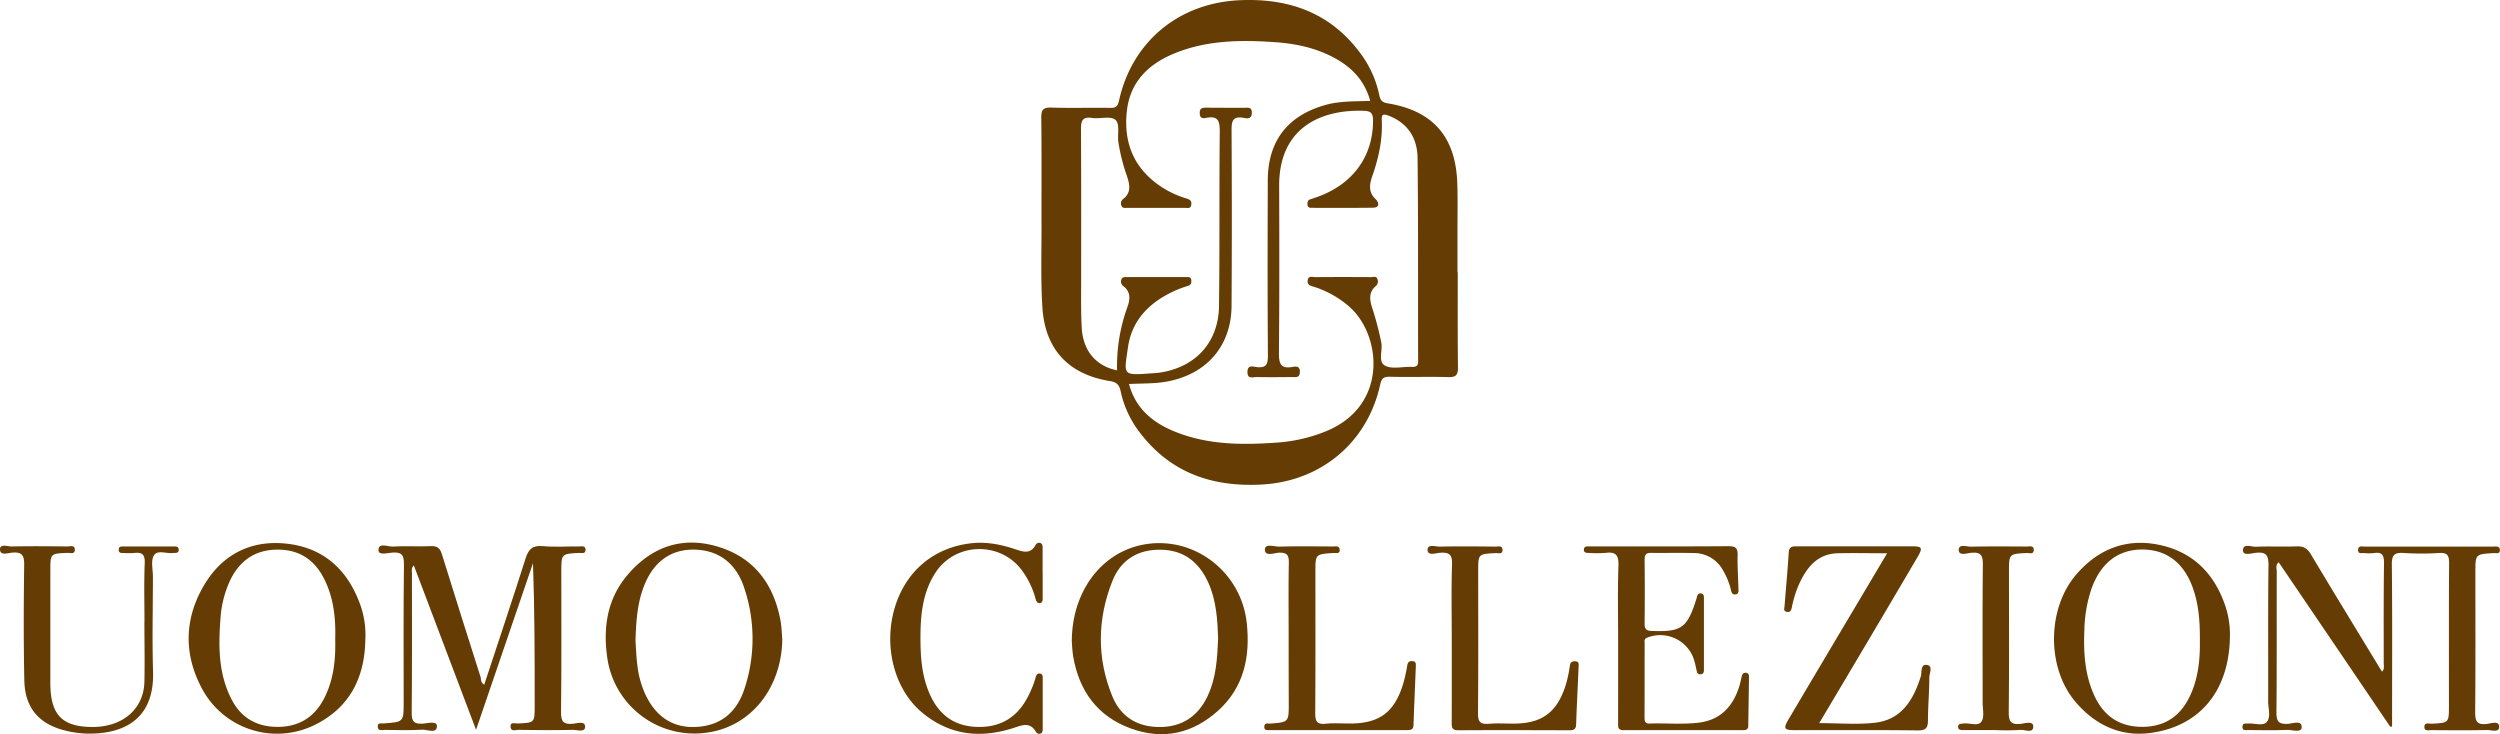
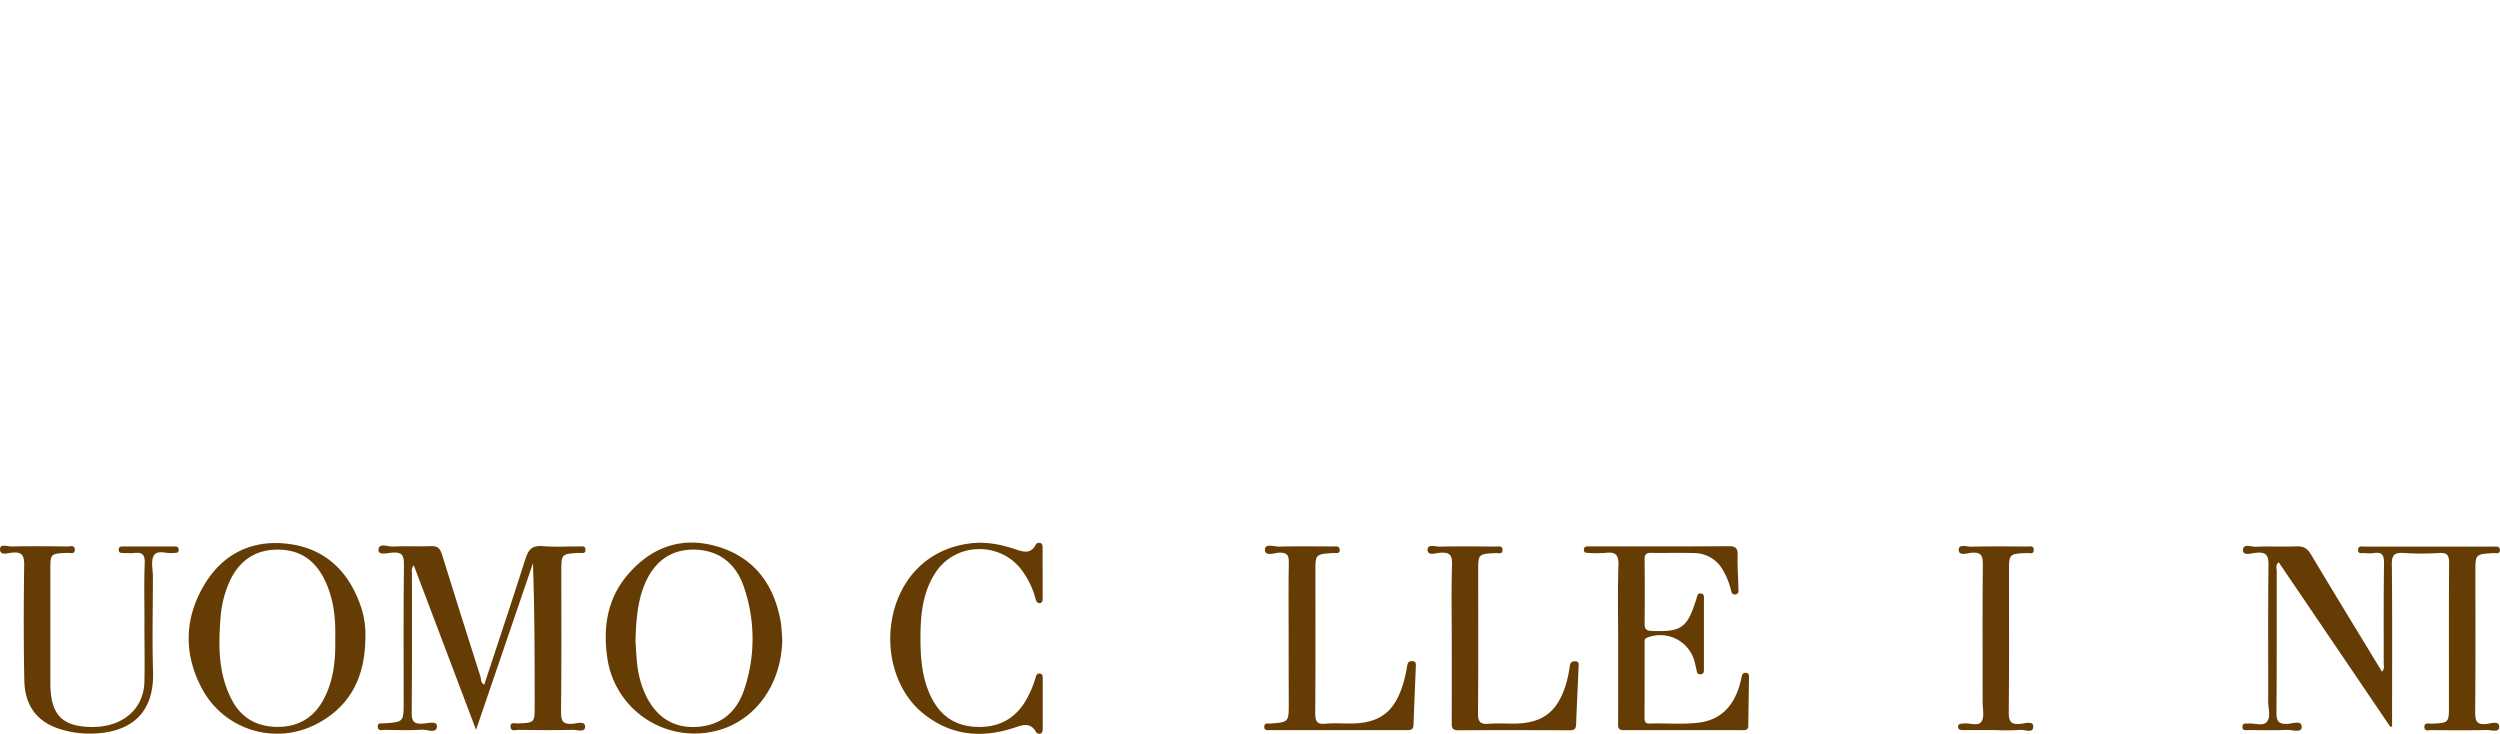
<svg xmlns="http://www.w3.org/2000/svg" viewBox="0 0 1167.89 342.93">
  <defs>
    <style>.cls-1{fill:#653c03;}</style>
  </defs>
  <title>uomo collezioni</title>
  <g id="Слой_2" data-name="Слой 2">
    <g id="Слой_1-2" data-name="Слой 1">
      <path class="cls-1" d="M1116.6,339.47q-26-38.37-52.1-76.82c-1.63,1.4-.89,3-.9,4.33-.06,22,.07,43.95-.15,65.93,0,4.16,1.1,5.42,5.24,5.25,2.22-.09,6.59-1.92,6.56,1.46,0,2.95-4.42,1.26-6.82,1.36-6,.26-12,.11-18,.07-1.2,0-3,.51-2.84-1.67.1-1.76,1.59-1.28,2.66-1.37,3-.24,6.83,1.31,8.63-.68,2.11-2.35.7-6.36.71-9.64.07-21.14-.13-42.29.15-63.43.07-4.79-1-6.57-6-6-2,.21-5.91,1.51-5.92-1.15,0-3.43,3.94-1.6,6-1.69,6.32-.29,12.67.08,19-.18,3.26-.14,5.07.93,6.75,3.75,10.48,17.57,21.16,35,31.78,52.49.41.68.84,1.35,1.42,2.28,1.28-1.28.8-2.64.8-3.82,0-15.65-.09-31.3.14-46.95,0-3.78-1-5.2-4.73-4.62a20.43,20.43,0,0,1-4.49,0c-1.17-.09-3,.6-2.9-1.58.13-2,1.91-1.45,3.13-1.45q30,0,60,0c1.26,0,3-.4,3.1,1.52.1,2.16-1.8,1.45-3,1.52-8.43.54-8.43.52-8.43,8.81,0,21.81.11,43.63-.1,65.43,0,4.24.72,6.09,5.39,5.58,1.91-.21,5.76-1.68,5.84,1.27s-3.69,1.53-5.7,1.57c-8.66.18-17.32.1-26,.05-1.32,0-3.46.69-3.24-1.76.17-1.94,2.06-1.2,3.24-1.25,8.22-.37,8.22-.35,8.22-8.54,0-22.15-.08-44.29.08-66.44,0-3.67-.84-5-4.68-4.77a129.46,129.46,0,0,1-16.48,0c-4.26-.29-5.65.79-5.6,5.38.26,23.64.12,47.28.12,70.92v4.79Z" />
      <path class="cls-1" d="M226.21,319.87c6.53-19.84,13.08-39.35,19.32-59,1.36-4.28,3.19-6.18,8-5.75,5.61.52,11.31.1,17,.15,1.22,0,3-.51,3,1.59s-1.88,1.38-3,1.44c-8.29.42-8.31.4-8.31,8.95,0,21.81.14,43.62-.13,65.43-.05,4.52,1.21,5.81,5.55,5.43,1.92-.17,5.7-1.49,5.7,1.37s-3.72,1.44-5.73,1.48c-8.49.2-17,.13-25.48,0-1.28,0-3.42.93-3.62-1.35-.23-2.54,2-1.58,3.27-1.63,8-.35,8-.31,8-8.27,0-22.14,0-44.27-.79-66.62-8.74,25.58-17.48,51.17-26.6,77.85-9.93-26.26-19.45-51.4-29.07-76.83-1.34,1.38-.88,2.57-.88,3.62,0,21.81.09,43.62-.11,65.42,0,4,1.15,5.09,5,4.92,2.34-.1,6.89-1.55,6.79,1.23-.13,3.68-4.57,1.41-7,1.58-5.8.38-11.65.16-17.47.09-1.17,0-3,.68-3.17-1.34-.23-2.21,1.63-1.6,2.8-1.69,9.3-.65,9.3-.64,9.3-9.92,0-21.48-.15-43,.13-64.43.05-4.55-1.24-5.76-5.57-5.44-2.14.16-6.4,1.44-6.33-1.2.09-3.64,4.26-1.51,6.54-1.63,6-.33,12,.08,18-.19,3.11-.14,4.26,1.1,5.12,3.87,5.95,19.2,12,38.34,18.11,57.51C224.69,317.65,224.63,318.93,226.21,319.87Z" />
-       <path class="cls-1" d="M881.59,258.46c-8.25,0-15.7-.17-23.15,0-9,.26-14,6.05-17.57,13.5a50.55,50.55,0,0,0-3.72,11.36c-.3,1.34-.46,2.82-2.33,2.53s-1.23-1.74-1.15-2.8c.64-8.3,1.43-16.59,1.94-24.89.18-2.95,1.8-2.94,4-2.94,17.83,0,35.65,0,53.48,0,4.91,0,5.27.65,2.61,5.16Q881,285.4,866.21,310.29c-5.31,9-10.65,17.92-16.36,27.52,9.24,0,17.72.76,26-.17,12.47-1.41,18-10.65,21.44-21.58.63-2-.25-5.83,2.82-5.44s1.19,3.84,1.18,5.85c0,6.66-.61,13.31-.63,20,0,3.53-.92,4.79-4.79,4.74-19-.23-38-.1-57-.11-5.57,0-6-.64-3.09-5.49q16.14-27.27,32.35-54.5Z" />
      <path class="cls-1" d="M755.93,299.58c0-11.83-.28-23.66.14-35.46.18-5.06-1.49-6.43-6.15-5.83a59.14,59.14,0,0,1-8,0c-1,0-2.07-.14-2-1.54s1-1.51,2.09-1.51h6c19.82,0,39.64.07,59.46-.08,3.22,0,4.37.79,4.27,4.12-.14,5.15.24,10.32.38,15.48,0,1.14.29,2.58-1.2,2.89-1.82.39-2.07-1.09-2.4-2.45a33.51,33.51,0,0,0-3.6-8.74,15.33,15.33,0,0,0-13.49-8.09c-6.66-.2-13.33,0-20-.09-2.39-.05-3.16.73-3.14,3.13.1,10,.11,20,0,30,0,2.7,1,3.27,3.48,3.35,13.84.48,16.48-1.37,20.79-15.25.35-1.13.4-2.43,2-2.28S796,278.8,796,279.9q0,16.23,0,32.46c0,1.13.15,2.49-1.53,2.64s-1.74-1.18-2-2.31-.48-2.28-.79-3.4a16.57,16.57,0,0,0-22.13-11.44c-1.66.6-1.24,1.77-1.24,2.79-.05,11.49,0,23-.05,34.46,0,1.65.13,3,2.32,2.91,7.65-.27,15.32.52,23-.42,10.14-1.26,15.93-7.5,18.9-16.83.5-1.58.81-3.22,1.19-4.84.27-1.11.86-1.78,2.09-1.61,1,.14,1.31.92,1.3,1.79-.1,7.66-.24,15.32-.34,23,0,1.89-1.27,2-2.72,2-18.48,0-37-.06-55.46,0-3,0-2.62-1.74-2.62-3.58Q755.94,318.55,755.93,299.58Z" />
      <path class="cls-1" d="M487.09,267.65c0,3.83,0,7.66,0,11.5,0,1,.05,2.25-1,2.54-1.45.39-2-.82-2.33-2a39.43,39.43,0,0,0-6.48-13.39c-10.2-13.64-31.29-12.91-40.41,1.45C430.94,277,430,287.45,430,298c0,8.66.57,17.28,4,25.47,4.11,9.82,11.05,15.6,21.93,16.09,10.66.47,18.67-3.82,23.83-13.28a47.57,47.57,0,0,0,4-9.65c.27-.92.58-2.09,1.85-2,1.66.1,1.5,1.49,1.5,2.63q0,11.49,0,23c0,1,0,2.11-1.14,2.49a1.82,1.82,0,0,1-2.1-1c-2.69-4.55-6.42-3-10.1-1.77-15.43,5.06-29.85,3.67-42.74-6.88-13.2-10.79-18.49-31.1-13-49.35,5.17-17.08,18.39-28.16,36.08-30,6.89-.71,13.59.63,20.13,2.81,3.54,1.18,7.13,2.53,9.56-2a1.8,1.8,0,0,1,2.13-.92c1.18.37,1.13,1.48,1.13,2.48v11.49Z" />
      <path class="cls-1" d="M67.49,290.55c0-9.15-.26-18.32.12-27.46.17-4.19-1.34-5.21-5-4.76a37.76,37.76,0,0,1-5,0c-1,0-2.08.08-2.14-1.37s.73-1.68,1.89-1.68H81.8c.92,0,1.57.35,1.67,1.38.14,1.42-.76,1.64-1.86,1.65a2.8,2.8,0,0,0-.5,0c-3.16.52-7.52-1.64-9.24,1.19-1.48,2.45-.44,6.46-.44,9.78,0,14.82-.39,29.64.07,44.44.66,20.87-11.93,29.13-30.26,29a47.13,47.13,0,0,1-10.36-1.33c-12.62-3-19.25-10.64-19.52-23.56-.36-18-.32-36-.06-53.93.06-4.57-1.12-6.16-5.71-5.73-1.88.17-5.58,1.54-5.59-1.55,0-2.72,3.54-1.31,5.44-1.34,8.66-.17,17.32-.11,26,0,1.3,0,3.47-.84,3.52,1.48s-2.17,1.47-3.44,1.52c-8,.34-8,.3-8,8.17q0,26.22,0,52.44c0,14.89,5.27,20.53,19.24,20.72,14.35.2,24.41-8.28,24.7-21.13.21-9.32,0-18.64,0-28Z" />
      <path class="cls-1" d="M602,298c0-11.65-.13-23.3.08-34.95.06-3.59-.68-5-4.62-4.86-2.21.11-6.57,1.95-6.54-1.45,0-3,4.41-1.32,6.78-1.39,8.32-.23,16.65-.09,25-.07,1.25,0,3-.45,3.15,1.48.15,2.17-1.76,1.49-2.92,1.57-8.42.57-8.43.55-8.43,8.8,0,22,.08,43.95-.08,65.92,0,3.73.65,5.48,4.83,5.05,3.79-.39,7.65-.1,11.48-.11,13.53,0,20.61-5.19,24.63-18.11a66.26,66.26,0,0,0,2-8.74c.26-1.58.72-2.42,2.47-2.29s1.62,1.33,1.58,2.49c-.36,9.14-.77,18.29-1.09,27.43-.08,2.14-1.36,2.3-3,2.3q-32,0-63.94,0c-1.24,0-2.94.37-2.74-1.78.16-1.8,1.68-1.19,2.72-1.27,8.69-.65,8.69-.64,8.69-9.53Q602,313.24,602,298Z" />
      <path class="cls-1" d="M678.2,299.57c0-12-.26-24,.13-35.94.15-4.65-1.36-5.69-5.6-5.4-2,.13-5.75,1.56-5.83-1.28-.08-3,3.67-1.55,5.67-1.6,8.65-.18,17.31-.1,26,0,1.34,0,3.43-.69,3.34,1.71-.08,2.05-2,1.26-3.15,1.32-8.21.41-8.21.39-8.21,8.51,0,22.13.12,44.26-.1,66.39,0,4.09,1.23,5.16,5.05,4.84s7.65-.07,11.48-.08c13.23,0,20.31-5.11,24.38-17.76a58.39,58.39,0,0,0,2-9.24c.26-1.8,1.11-2.19,2.62-2.1,1.8.1,1.52,1.45,1.47,2.56-.38,9-.85,17.94-1.15,26.92-.08,2.28-1.1,2.74-3.09,2.73-17.31-.05-34.62-.1-51.93,0-3,0-3.12-1.35-3.11-3.63C678.23,324.86,678.2,312.21,678.2,299.57Z" />
      <path class="cls-1" d="M932.33,341.07h-15c-1.18,0-2.6,0-2.61-1.54s1.45-1.39,2.6-1.55c2.88-.38,6.81,1.56,8.41-1,1.36-2.19.47-5.81.47-8.8,0-21.48-.13-43,.1-64.42.05-4.38-1-5.95-5.48-5.52-1.92.18-5.78,1.6-5.8-1.34s3.76-1.48,5.79-1.52c8.65-.19,17.31-.11,26-.07,1.34,0,3.44-.64,3.26,1.79-.15,2-2,1.19-3.21,1.24-8.36.41-8.36.38-8.36,8.87,0,21.81.13,43.62-.11,65.42,0,4.35.93,6,5.46,5.53,2-.19,5.93-1.5,6,1.11.05,3.58-3.88,1.51-6,1.72A112.63,112.63,0,0,1,932.33,341.07Z" />
-       <path class="cls-1" d="M681,127.2h-.13q0-10.49,0-21c0-7,.17-14-.11-21-.84-21.43-11.45-33.49-32.52-36.93-2.71-.44-3.43-1.54-3.94-4A48.94,48.94,0,0,0,636.1,25.7C622.09,6.17,602.49-.94,579.16.1,550.75,1.36,528.85,19.41,522.76,47c-.6,2.71-1.47,3.44-4.1,3.4-9.16-.15-18.33.14-27.49-.14-3.73-.11-4.77.92-4.73,4.69.21,17.15.06,34.31.11,51.46,0,12.49-.38,25,.43,37.45,1.27,19.43,12.33,31.1,31.57,34.17,3.33.53,4.35,1.92,5,4.9a48,48,0,0,0,9.33,19.66c14.31,18.46,33.65,24.94,56.32,23.78,27.81-1.43,49.6-19.56,55.55-46.65.59-2.68,1.41-3.8,4.46-3.72,9.15.25,18.32-.1,27.48.17,3.64.1,4.43-1.19,4.4-4.53C680.93,156.85,681,142,681,127.2Zm-21.48,44.19c-4.16-.19-9,1.19-12.32-.48-3.69-1.85-1.16-7.17-1.92-10.9a147.06,147.06,0,0,0-4.16-15.88c-1.2-3.7-2-7.51,1.66-10.55a2.79,2.79,0,0,0,.68-3.21c-.51-1.58-2-.9-3-.91q-13-.09-26,0c-1.3,0-3.24-.86-3.57,1.51s1.64,2.6,3.17,3.08a46.42,46.42,0,0,1,15.6,8.64c15.39,12.62,19.38,45.71-9,58.26A73.57,73.57,0,0,1,596,206.79c-16.54,1.17-33,1-48.58-5.75-9.63-4.19-17.08-10.71-20-21.66,6.15-.3,12-.08,17.73-1.14,18.52-3.41,30.07-16.59,30.18-35.37q.24-41,0-82c0-4.14.45-6.67,5.46-5.83,1.52.26,3.84.92,4-2.18s-1.95-2.49-3.71-2.5c-5.83,0-11.66,0-17.5-.06-1.89,0-3.2.2-3.12,2.65s1.55,2.43,3,2.13c6.09-1.23,6.39,2.07,6.35,6.92-.26,27,0,54-.34,81-.23,17-11.08,28.7-27.9,31.1-1.32.19-2.65.23-4,.33-13.38,1-12.52.84-10.62-12.25,1.93-13.33,10.88-21.63,22.92-26.81a54.76,54.76,0,0,1,5.17-1.85c1.46-.46,1.6-1.52,1.47-2.75-.15-1.4-1.24-1.33-2.23-1.33q-14,0-28,0c-1,0-2.08-.06-2.44,1.16a2.7,2.7,0,0,0,1,3.12c3.43,2.61,3.12,6.09,1.91,9.49A81,81,0,0,0,521.85,173c-9.89-2-15.91-9.1-16.51-19.91-.42-7.65-.27-15.32-.27-23,0-23.16.07-46.31-.09-69.46,0-4,.47-6.25,5.27-5.53,3.59.54,8.27-1,10.66.76s1.06,6.8,1.52,10.37a86.52,86.52,0,0,0,4,15.91c1.25,3.85,2.3,7.79-1.8,10.87a2.57,2.57,0,0,0-.69,3.19c.51,1.21,1.64.9,2.59.9,9,0,18,0,27,0,1.19,0,2.77.57,3-1.55s-1.15-2.48-2.64-2.94a44.3,44.3,0,0,1-12.9-6.39c-11.87-8.55-16.15-20.4-14.55-34.5,1.48-13,9.5-21.3,21.08-26.3,15.41-6.66,31.72-6.86,48.09-5.72,8.49.58,16.85,2.19,24.64,5.79,9.38,4.34,16.8,10.61,19.86,21.64-7.16.28-14.06,0-20.8,1.87-17.71,4.93-27,16.77-27.06,35.28-.09,27.32-.14,54.64.06,82,0,4.17-1,5.66-5.18,5.21-1.59-.17-4.32-1.3-4.37,2.24s2.52,2.38,4.27,2.41c5.5.1,11,.06,16.49,0,1.76,0,3.77.5,3.72-2.52,0-2.76-1.95-2.47-3.45-2.2-5.51,1-6.37-1.62-6.33-6.55.24-26,.2-52,.11-78-.1-28,20.54-35.89,39.85-35.09,3.2.13,4,1.4,4,4.52.05,16.53-9.21,29.53-25.6,35.54-1.25.45-2.52.85-3.77,1.3s-1.29,1.4-1.25,2.44c.07,1.35,1,1.51,2.08,1.51,9.5,0,19,.08,28.5-.06,3.66-.06,2.52-2.84,1.25-4-3.46-3.26-2.87-7-1.61-10.61,3-8.57,4.94-17.26,4.48-26.38-.15-2.89.86-2.83,3.19-2,9.13,3.47,13.42,10.65,13.53,19.71.37,31.48.18,63,.27,94.45C662.61,170.55,662,171.51,659.53,171.39Z" />
      <path class="cls-1" d="M168.28,282.46c-5.93-16.5-17.38-26.84-35-28.55-16.58-1.62-29.77,5.45-38.11,19.74-9.24,15.82-9.35,32.47-.52,48.58a39.74,39.74,0,0,0,52.64,16.29c16.28-8.16,23.11-22.16,23.38-39.82A41.5,41.5,0,0,0,168.28,282.46ZM151.45,326.2c-4.5,8.79-11.74,13.33-21.65,13.37-9.64,0-17-4-21.52-12.68C102,314.89,102,302,103,288.94a49.9,49.9,0,0,1,4.48-17.78c4.34-9,11.29-14.15,21.52-14.39s17.57,4.3,22.21,13.23,5.67,18.66,5.39,28.58C156.83,308.14,155.9,317.51,151.45,326.2Z" />
      <path class="cls-1" d="M364.61,289.87c-3.19-17.09-12.4-29.47-29.36-34.52-16.69-5-31,.18-42.12,13.27-9.45,11.12-11.46,24.49-9.45,38.53a41.12,41.12,0,0,0,47.61,34.94c19.9-3.23,33.76-20.87,34.16-43.29C365.19,295.82,365.16,292.8,364.61,289.87Zm-16.95,32.25c-3.83,11.39-11.8,17.11-23,17.49-10.73.36-18.7-5.1-23.53-16a45.33,45.33,0,0,1-3.41-13c-.5-4.13-.63-8.3-.85-11.3.29-9.17.87-17.12,3.67-24.74,4.35-11.83,12.52-18,23.79-17.81S344,263,347.78,275A74.19,74.19,0,0,1,347.66,322.12Z" />
-       <path class="cls-1" d="M1039.37,282.48c-5.16-14.79-15.12-24.65-30.53-27.92s-28.56,1.85-38.86,13.77c-13.71,15.85-14,43.65-.35,59.61,9.09,10.66,20.87,16.32,34.9,14.47,23.38-3.08,37.28-20.09,37.2-46.19A41.66,41.66,0,0,0,1039.37,282.48Zm-15.83,41.58c-4.25,9.76-11.38,15.3-22.26,15.48s-18.42-4.85-22.89-14.56-5.12-20.22-4.66-30.73a64.14,64.14,0,0,1,3.43-19.54c4.33-11.76,12.38-18,23.61-18,11.4.05,19.42,6.19,23.62,17.92,2.73,7.63,3.36,15.53,3.29,24.53C1027.81,307.06,1027.15,315.79,1023.54,324.06Z" />
-       <path class="cls-1" d="M582.43,291c-2.57-23.93-24.8-40.92-48.14-36.62-19.59,3.61-33.47,21.69-33.6,45.08.14,1.53.18,4.38.65,7.16,2.77,16.17,11.31,28,26.95,33.7,15.15,5.54,29,2.28,40.79-8.35C581.19,321,584.12,306.67,582.43,291Zm-18.28,34.17c-4.52,9.48-11.93,14.48-22.5,14.46-10.37,0-18.14-4.85-22-14.3-7.31-17.83-7.06-36.06,0-53.89,3.91-9.89,11.92-14.86,22.78-14.64,10.7.22,17.68,5.85,22,15.29,3.86,8.52,4.32,17.66,4.63,26.18C568.63,307.84,568.13,316.79,564.15,325.12Z" />
    </g>
  </g>
</svg>